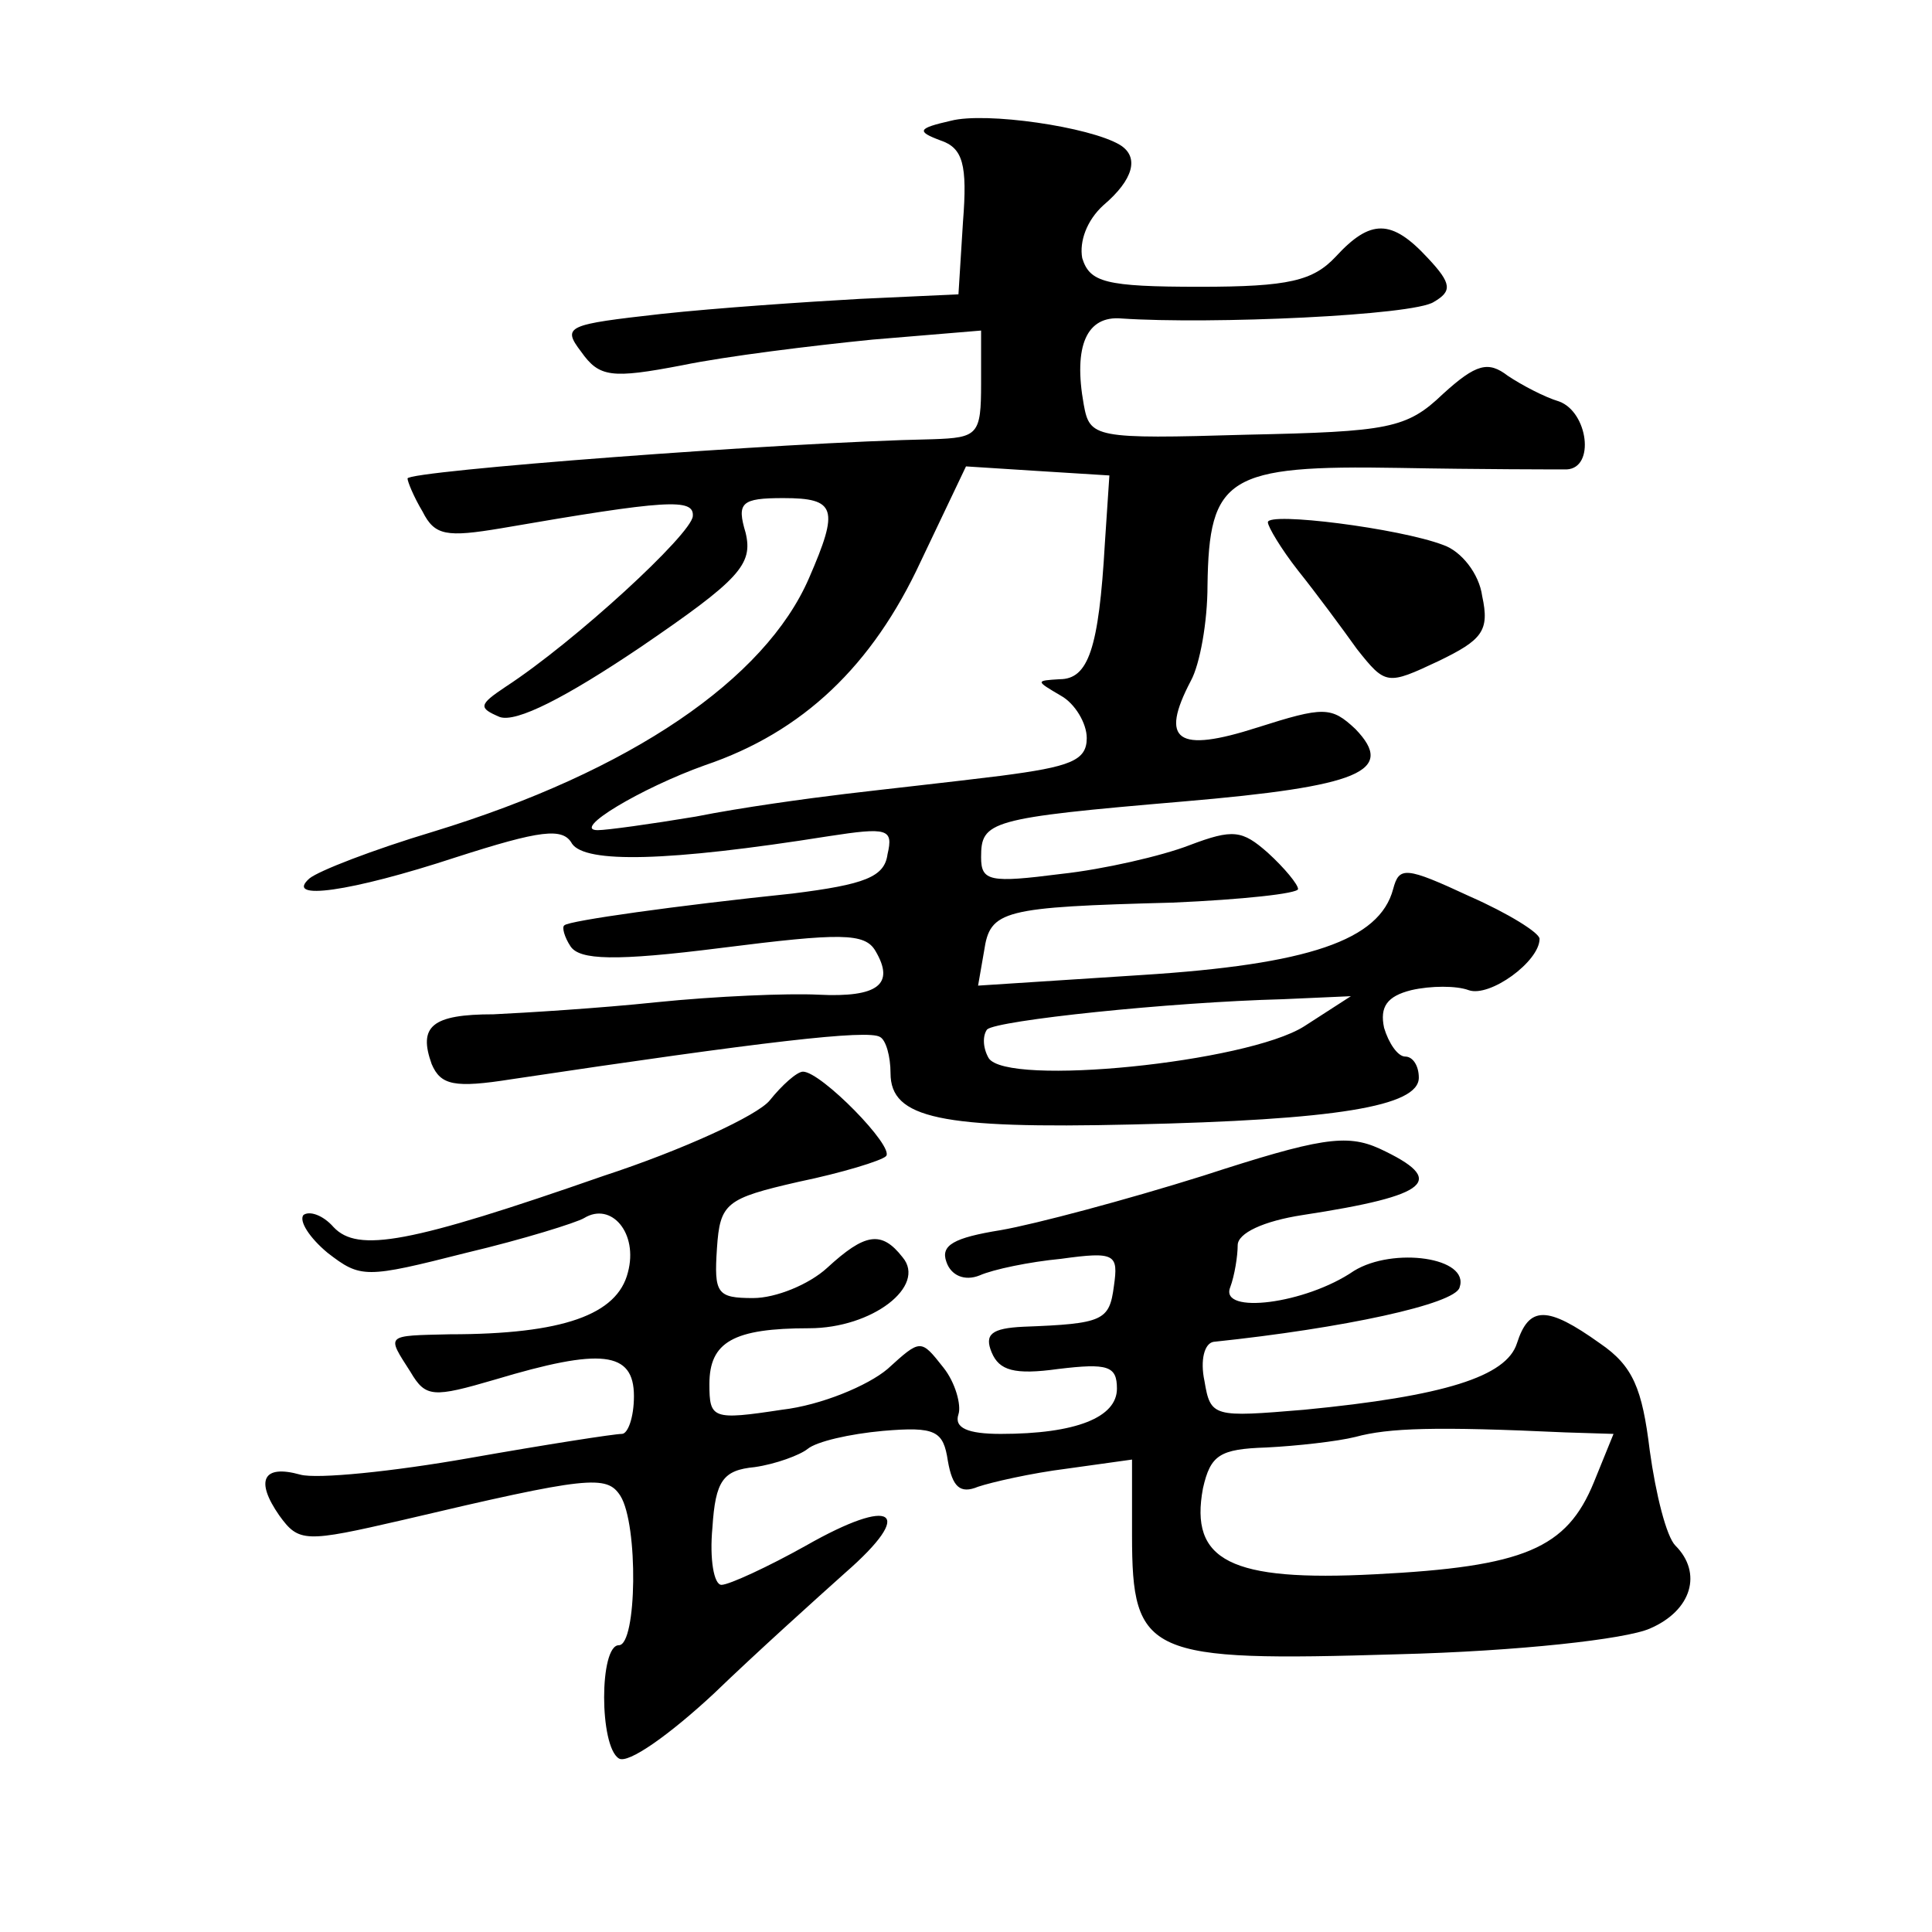
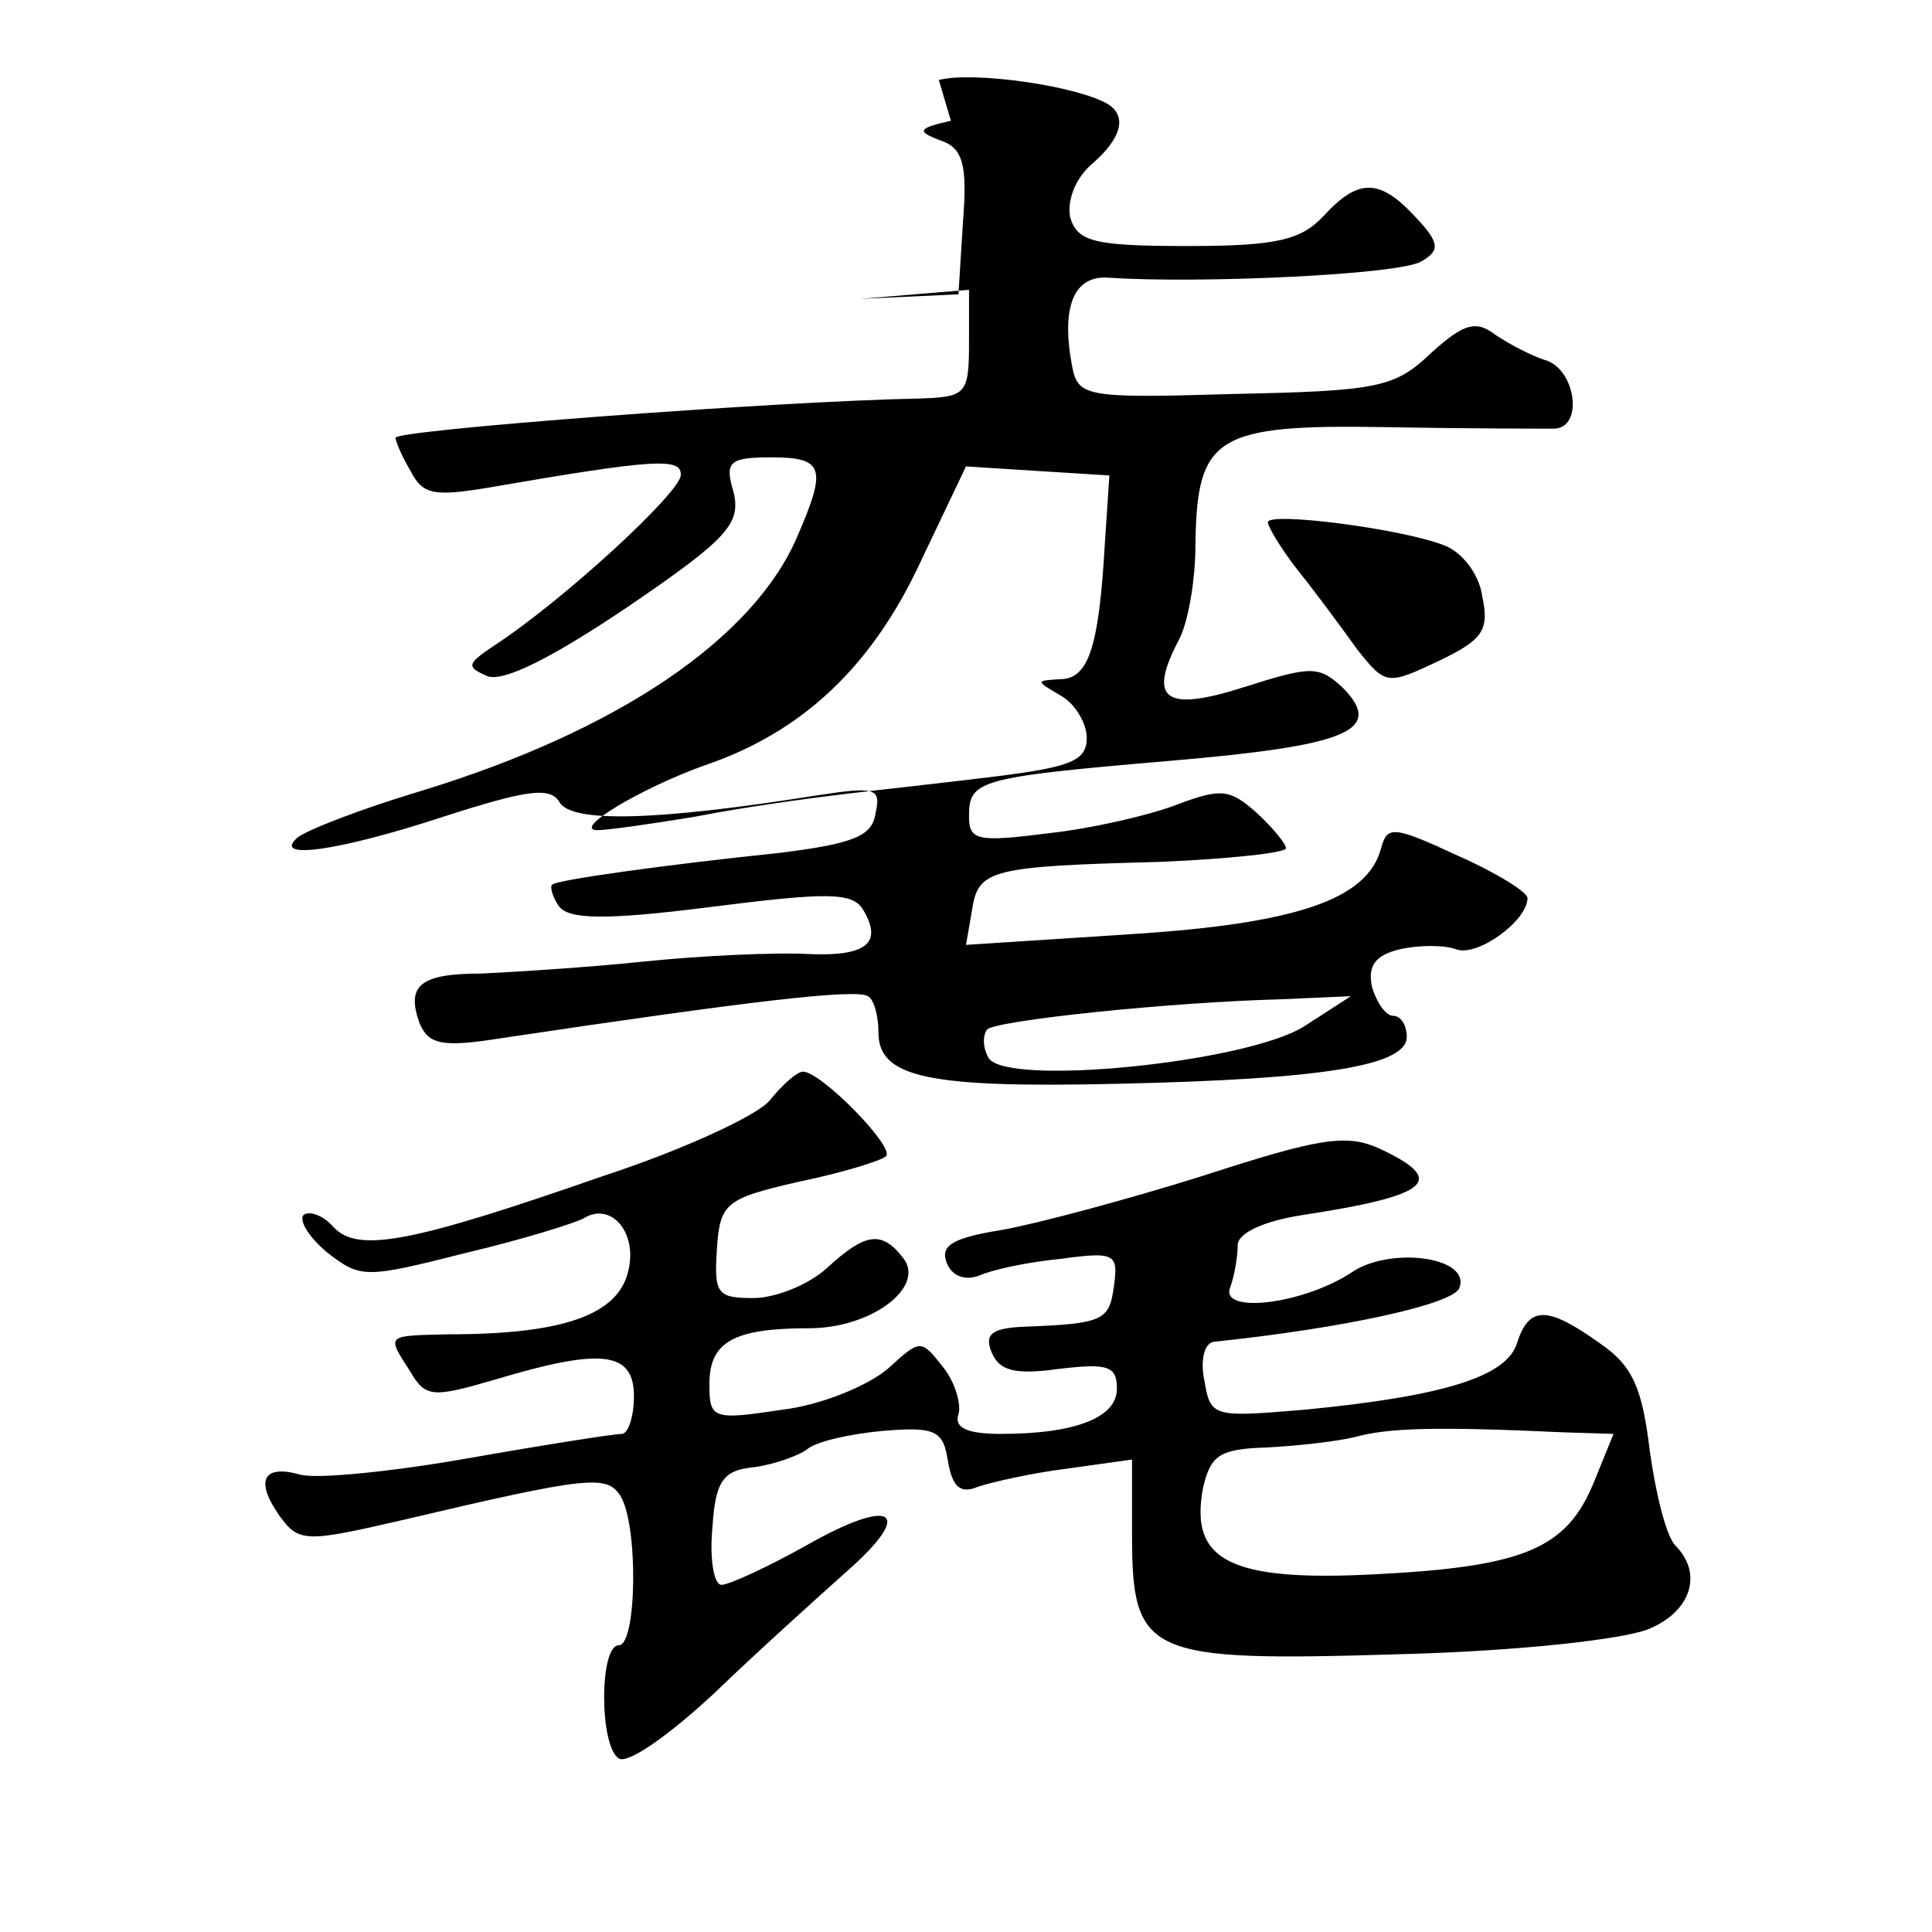
<svg xmlns="http://www.w3.org/2000/svg" version="1.0" width="128pt" height="128pt" viewBox="0 0 128 128" preserveAspectRatio="xMidYMid meet">
  <g transform="translate(0,128) scale(0.1,-0.1)" fill="#0" stroke="none">
-     <path d="M630 1200 c-22 -5 -23 -7 -7 -13 15 -5 18 -16 15 -54 l-3 -48 -65 -3 c-36 -2 -95 -6 -132 -10 -62 -7 -66 -8 -53 -25 12 -17 20 -18 67 -9 29 6 86 13 126 17 l72 6 0 -35 c0 -34 -2 -36 -32 -37 -100 -2 -348 -21 -348 -26 0 -2 4 -12 10 -22 8 -16 16 -17 52 -11 110 19 128 20 127 8 -1 -12 -78 -83 -124 -113 -18 -12 -18 -14 -4 -20 11 -4 44 13 93 46 66 45 75 55 70 76 -6 20 -3 23 25 23 35 0 37 -7 17 -53 -29 -67 -118 -128 -249 -168 -40 -12 -76 -26 -82 -31 -17 -15 27 -9 97 14 56 18 71 20 77 9 9 -13 63 -12 170 5 39 6 43 5 39 -12 -2 -15 -15 -20 -63 -26 -77 -8 -148 -18 -151 -21 -2 -1 0 -8 4 -14 6 -9 29 -10 100 -1 79 10 95 10 102 -2 13 -22 2 -31 -38 -29 -20 1 -68 -1 -107 -5 -38 -4 -87 -7 -108 -8 -41 0 -50 -8 -41 -33 6 -14 15 -16 53 -10 167 25 236 33 244 28 4 -2 7 -13 7 -24 0 -30 33 -37 160 -34 135 3 190 12 190 31 0 8 -4 14 -9 14 -5 0 -11 9 -14 19 -3 14 2 21 18 25 13 3 30 3 38 0 14 -5 47 19 47 34 0 4 -21 17 -46 28 -43 20 -47 20 -51 5 -9 -34 -56 -50 -167 -57 l-108 -7 4 23 c4 27 12 29 125 32 46 2 83 6 83 9 0 3 -9 14 -20 24 -17 15 -23 16 -52 5 -18 -7 -57 -16 -85 -19 -47 -6 -53 -5 -53 11 0 24 5 26 134 37 117 10 141 20 114 48 -16 15 -21 15 -65 1 -53 -17 -65 -9 -44 31 6 11 11 39 11 63 1 72 13 80 127 78 54 -1 104 -1 111 -1 19 1 14 38 -5 45 -10 3 -25 11 -34 17 -13 10 -21 8 -43 -12 -24 -23 -36 -25 -130 -27 -101 -3 -104 -2 -108 20 -7 39 2 59 25 57 59 -4 194 2 207 11 12 7 12 12 -4 29 -24 26 -38 26 -61 1 -15 -16 -31 -20 -90 -20 -63 0 -73 3 -78 19 -2 11 3 25 14 35 20 17 24 32 11 40 -20 12 -89 22 -112 16z m102 -280 c-4 -70 -11 -90 -30 -90 -16 -1 -16 -1 1 -11 9 -5 17 -18 17 -28 0 -15 -11 -19 -57 -25 -32 -4 -78 -9 -103 -12 -25 -3 -69 -9 -99 -15 -30 -5 -59 -9 -65 -9 -18 0 29 28 71 43 65 22 111 66 143 135 l30 63 47 -3 48 -3 -3 -45z m132 -320 c-38 -24 -197 -40 -209 -21 -4 7 -4 15 -1 19 7 6 120 18 196 20 l45 2 -31 -20z M840 934 c0 -3 9 -18 20 -32 12 -15 29 -38 39 -52 19 -24 20 -24 54 -8 29 14 34 20 29 43 -2 15 -14 30 -26 34 -29 11 -116 22 -116 15z M510 551 c-8 -10 -58 -33 -110 -50 -129 -45 -163 -51 -179 -34 -7 8 -16 11 -20 8 -3 -4 4 -15 16 -25 22 -17 25 -17 92 0 38 9 73 20 78 23 18 11 36 -10 29 -36 -7 -28 -43 -41 -118 -41 -43 -1 -42 0 -26 -25 10 -17 15 -17 56 -5 70 21 92 19 92 -11 0 -14 -4 -25 -8 -25 -5 0 -50 -7 -101 -16 -51 -9 -101 -14 -112 -11 -25 7 -30 -4 -14 -27 13 -18 17 -18 82 -3 123 29 135 30 144 16 12 -19 11 -99 -1 -99 -13 0 -13 -67 0 -75 6 -4 34 16 63 43 28 27 68 63 87 80 47 41 32 51 -26 18 -25 -14 -51 -26 -56 -26 -5 0 -8 17 -6 38 2 31 7 38 28 40 14 2 30 8 35 12 6 5 28 10 50 12 35 3 40 0 43 -20 3 -17 8 -22 20 -17 9 3 35 9 59 12 l43 6 0 -50 c0 -80 10 -84 176 -79 80 2 151 10 167 17 28 12 35 37 17 55 -6 6 -13 34 -17 63 -5 41 -11 56 -33 71 -35 25 -47 25 -55 0 -7 -22 -48 -35 -141 -44 -60 -5 -62 -5 -66 19 -3 14 0 25 6 26 86 9 160 25 163 36 7 20 -44 27 -70 11 -32 -22 -89 -29 -82 -11 3 8 5 21 5 28 0 8 17 16 43 20 85 13 96 23 51 44 -22 10 -40 7 -117 -18 -51 -16 -111 -32 -134 -36 -31 -5 -40 -10 -36 -21 3 -9 12 -13 22 -9 9 4 33 9 54 11 36 5 38 3 35 -18 -3 -23 -7 -25 -60 -27 -21 -1 -26 -5 -21 -17 5 -12 15 -15 44 -11 33 4 39 2 39 -13 0 -19 -27 -30 -77 -30 -22 0 -31 4 -28 13 2 6 -2 21 -10 31 -15 19 -15 19 -37 -1 -13 -11 -44 -24 -70 -27 -46 -7 -48 -6 -48 17 0 28 16 37 66 37 42 0 78 28 62 47 -14 18 -25 16 -50 -7 -12 -11 -34 -20 -49 -20 -24 0 -26 3 -24 33 2 30 6 33 54 44 29 6 55 14 58 17 6 6 -43 56 -55 56 -4 0 -14 -9 -22 -19z m527 -220 l32 -1 -13 -32 c-18 -44 -46 -56 -145 -61 -96 -5 -123 9 -114 57 5 22 11 26 42 27 20 1 47 4 59 7 22 6 53 7 139 3z" />
+     <path d="M630 1200 c-22 -5 -23 -7 -7 -13 15 -5 18 -16 15 -54 l-3 -48 -65 -3 l72 6 0 -35 c0 -34 -2 -36 -32 -37 -100 -2 -348 -21 -348 -26 0 -2 4 -12 10 -22 8 -16 16 -17 52 -11 110 19 128 20 127 8 -1 -12 -78 -83 -124 -113 -18 -12 -18 -14 -4 -20 11 -4 44 13 93 46 66 45 75 55 70 76 -6 20 -3 23 25 23 35 0 37 -7 17 -53 -29 -67 -118 -128 -249 -168 -40 -12 -76 -26 -82 -31 -17 -15 27 -9 97 14 56 18 71 20 77 9 9 -13 63 -12 170 5 39 6 43 5 39 -12 -2 -15 -15 -20 -63 -26 -77 -8 -148 -18 -151 -21 -2 -1 0 -8 4 -14 6 -9 29 -10 100 -1 79 10 95 10 102 -2 13 -22 2 -31 -38 -29 -20 1 -68 -1 -107 -5 -38 -4 -87 -7 -108 -8 -41 0 -50 -8 -41 -33 6 -14 15 -16 53 -10 167 25 236 33 244 28 4 -2 7 -13 7 -24 0 -30 33 -37 160 -34 135 3 190 12 190 31 0 8 -4 14 -9 14 -5 0 -11 9 -14 19 -3 14 2 21 18 25 13 3 30 3 38 0 14 -5 47 19 47 34 0 4 -21 17 -46 28 -43 20 -47 20 -51 5 -9 -34 -56 -50 -167 -57 l-108 -7 4 23 c4 27 12 29 125 32 46 2 83 6 83 9 0 3 -9 14 -20 24 -17 15 -23 16 -52 5 -18 -7 -57 -16 -85 -19 -47 -6 -53 -5 -53 11 0 24 5 26 134 37 117 10 141 20 114 48 -16 15 -21 15 -65 1 -53 -17 -65 -9 -44 31 6 11 11 39 11 63 1 72 13 80 127 78 54 -1 104 -1 111 -1 19 1 14 38 -5 45 -10 3 -25 11 -34 17 -13 10 -21 8 -43 -12 -24 -23 -36 -25 -130 -27 -101 -3 -104 -2 -108 20 -7 39 2 59 25 57 59 -4 194 2 207 11 12 7 12 12 -4 29 -24 26 -38 26 -61 1 -15 -16 -31 -20 -90 -20 -63 0 -73 3 -78 19 -2 11 3 25 14 35 20 17 24 32 11 40 -20 12 -89 22 -112 16z m102 -280 c-4 -70 -11 -90 -30 -90 -16 -1 -16 -1 1 -11 9 -5 17 -18 17 -28 0 -15 -11 -19 -57 -25 -32 -4 -78 -9 -103 -12 -25 -3 -69 -9 -99 -15 -30 -5 -59 -9 -65 -9 -18 0 29 28 71 43 65 22 111 66 143 135 l30 63 47 -3 48 -3 -3 -45z m132 -320 c-38 -24 -197 -40 -209 -21 -4 7 -4 15 -1 19 7 6 120 18 196 20 l45 2 -31 -20z M840 934 c0 -3 9 -18 20 -32 12 -15 29 -38 39 -52 19 -24 20 -24 54 -8 29 14 34 20 29 43 -2 15 -14 30 -26 34 -29 11 -116 22 -116 15z M510 551 c-8 -10 -58 -33 -110 -50 -129 -45 -163 -51 -179 -34 -7 8 -16 11 -20 8 -3 -4 4 -15 16 -25 22 -17 25 -17 92 0 38 9 73 20 78 23 18 11 36 -10 29 -36 -7 -28 -43 -41 -118 -41 -43 -1 -42 0 -26 -25 10 -17 15 -17 56 -5 70 21 92 19 92 -11 0 -14 -4 -25 -8 -25 -5 0 -50 -7 -101 -16 -51 -9 -101 -14 -112 -11 -25 7 -30 -4 -14 -27 13 -18 17 -18 82 -3 123 29 135 30 144 16 12 -19 11 -99 -1 -99 -13 0 -13 -67 0 -75 6 -4 34 16 63 43 28 27 68 63 87 80 47 41 32 51 -26 18 -25 -14 -51 -26 -56 -26 -5 0 -8 17 -6 38 2 31 7 38 28 40 14 2 30 8 35 12 6 5 28 10 50 12 35 3 40 0 43 -20 3 -17 8 -22 20 -17 9 3 35 9 59 12 l43 6 0 -50 c0 -80 10 -84 176 -79 80 2 151 10 167 17 28 12 35 37 17 55 -6 6 -13 34 -17 63 -5 41 -11 56 -33 71 -35 25 -47 25 -55 0 -7 -22 -48 -35 -141 -44 -60 -5 -62 -5 -66 19 -3 14 0 25 6 26 86 9 160 25 163 36 7 20 -44 27 -70 11 -32 -22 -89 -29 -82 -11 3 8 5 21 5 28 0 8 17 16 43 20 85 13 96 23 51 44 -22 10 -40 7 -117 -18 -51 -16 -111 -32 -134 -36 -31 -5 -40 -10 -36 -21 3 -9 12 -13 22 -9 9 4 33 9 54 11 36 5 38 3 35 -18 -3 -23 -7 -25 -60 -27 -21 -1 -26 -5 -21 -17 5 -12 15 -15 44 -11 33 4 39 2 39 -13 0 -19 -27 -30 -77 -30 -22 0 -31 4 -28 13 2 6 -2 21 -10 31 -15 19 -15 19 -37 -1 -13 -11 -44 -24 -70 -27 -46 -7 -48 -6 -48 17 0 28 16 37 66 37 42 0 78 28 62 47 -14 18 -25 16 -50 -7 -12 -11 -34 -20 -49 -20 -24 0 -26 3 -24 33 2 30 6 33 54 44 29 6 55 14 58 17 6 6 -43 56 -55 56 -4 0 -14 -9 -22 -19z m527 -220 l32 -1 -13 -32 c-18 -44 -46 -56 -145 -61 -96 -5 -123 9 -114 57 5 22 11 26 42 27 20 1 47 4 59 7 22 6 53 7 139 3z" />
  </g>
</svg>